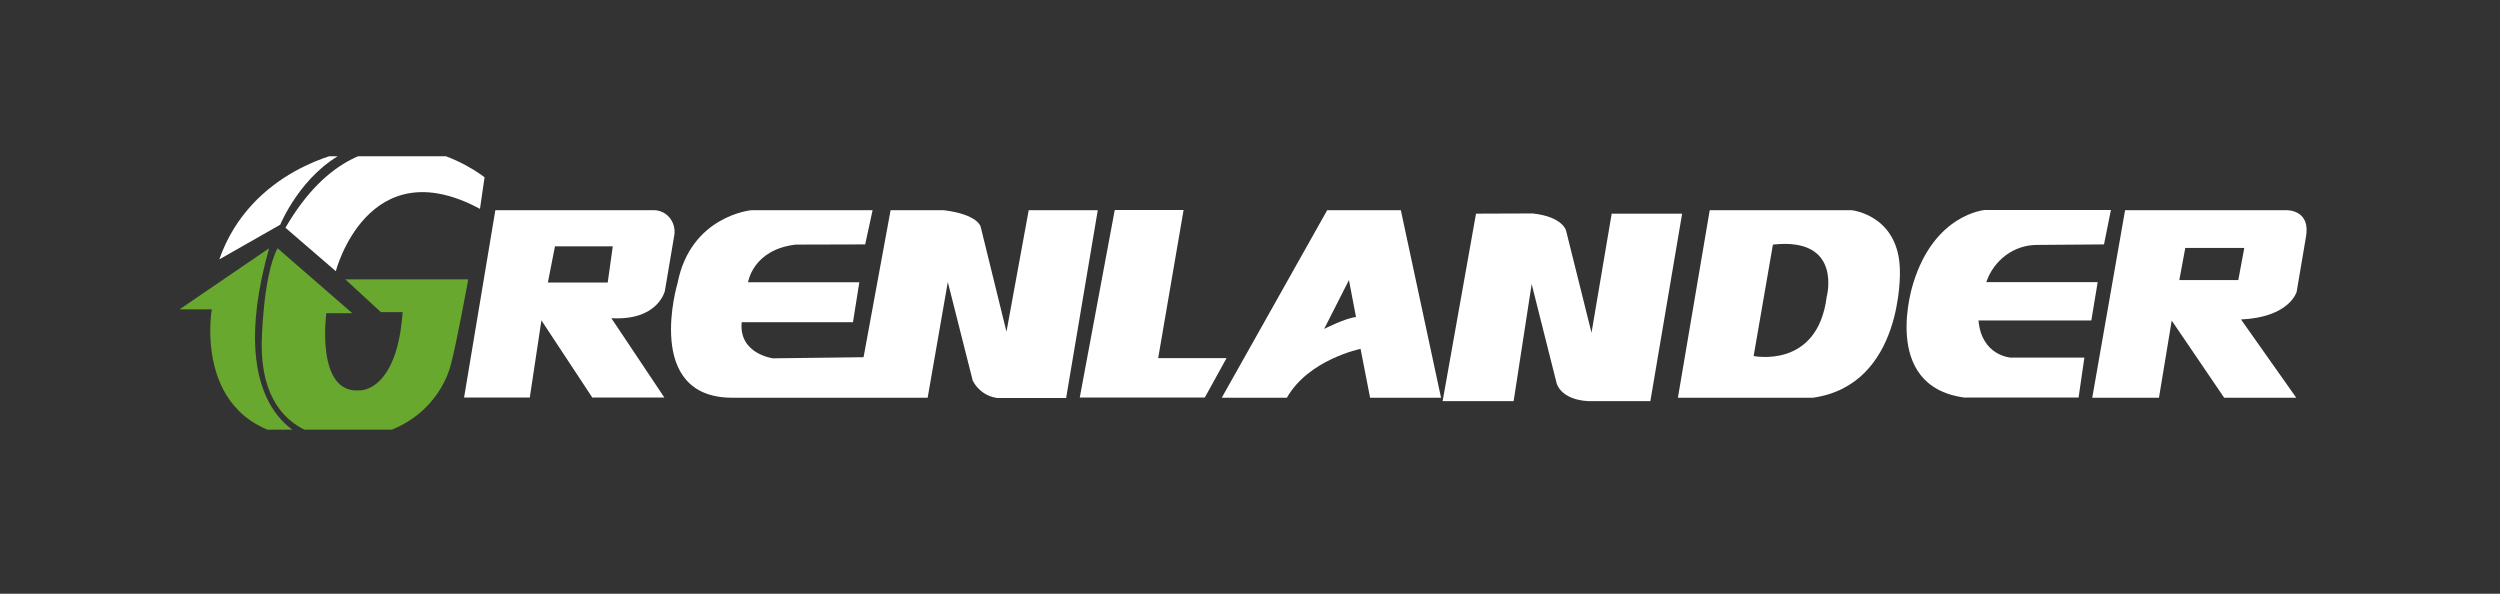
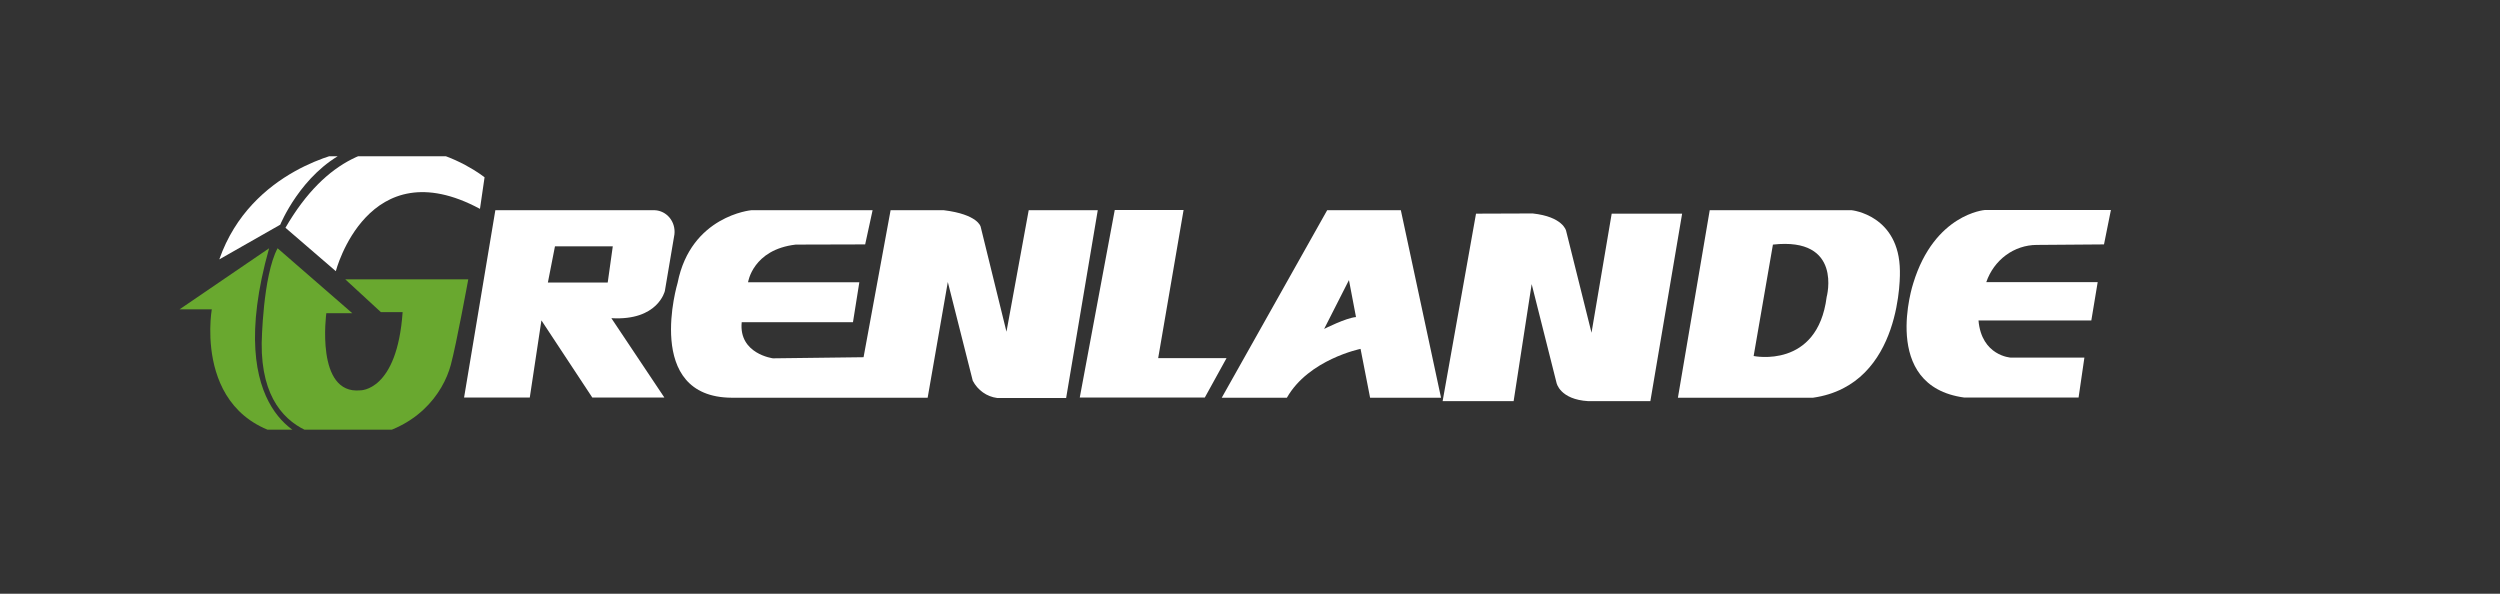
<svg xmlns="http://www.w3.org/2000/svg" width="160" height="38" viewBox="0 0 160 38" fill="none">
  <rect x="0" y="0" width="160" height="38" fill="#333333" stroke="none" />
  <g clip-path="url(#clip0)">
    <path d="M14.035 16.601L17.936 14.38C17.936 14.38 19.256 11.13 22.14 9.711C22.14 9.711 16.071 10.779 14.035 16.601Z" fill="white" />
    <path d="M18.269 14.577L21.492 17.355C21.492 17.355 23.528 9.498 30.718 13.368L31.012 11.347C31.012 11.347 23.596 5.379 18.269 14.577Z" fill="white" />
    <path d="M11.492 19.798H13.554C13.554 19.798 12.172 27.648 19.833 28.071C19.833 28.071 14.17 26.723 17.223 15.889L11.492 19.798Z" fill="#69A82F" />
    <path d="M17.765 15.889L22.547 20.045H20.885C20.885 20.045 20.172 25.263 23.057 24.982C23.057 24.982 25.414 25.053 25.768 19.977H24.377L22.099 17.879H29.969C29.969 17.879 29.215 22.001 28.853 23.347C28.355 25.198 26.652 27.574 22.986 28.034C22.986 28.034 16.681 29.064 16.748 21.961C16.748 21.961 16.816 17.666 17.765 15.889Z" fill="#69A82F" />
    <path d="M55.371 15.642L55.846 13.454H48.082C48.082 13.454 44.216 13.806 43.367 18.104C43.367 18.104 41.163 25.42 46.826 25.454H59.37L60.66 18.049L62.257 24.368C62.415 24.668 62.638 24.924 62.908 25.115C63.179 25.307 63.489 25.428 63.813 25.47H68.233L70.257 13.454H65.837L64.414 21.23L62.761 14.506C62.761 14.506 62.593 13.723 60.404 13.454H56.998L55.268 22.862L49.469 22.933C49.469 22.933 47.268 22.649 47.469 20.622H54.59L54.997 18.067H47.875C47.875 18.067 48.17 15.975 50.928 15.654L55.371 15.642Z" fill="white" />
    <path d="M71.344 13.441H75.749L74.123 22.921H78.498L77.108 25.442H69.105L71.344 13.441Z" fill="white" />
    <path d="M94.465 13.674L92.328 25.674H96.872L98.027 18.182L99.618 24.501C99.618 24.501 99.821 25.566 101.654 25.674H105.623L107.656 13.674H103.148L101.857 21.295L100.228 14.76C100.228 14.76 100.027 13.871 98.092 13.661L94.465 13.674Z" fill="white" />
    <path d="M134.656 15.642L135.098 13.441H127.024C127.024 13.441 123.804 13.688 122.448 18.129C122.448 18.129 120.28 24.698 125.704 25.442H133.029L133.401 22.887H128.686C128.686 22.887 126.818 22.779 126.624 20.508H133.845L134.252 18.055H127.122C127.361 17.36 127.799 16.759 128.375 16.333C128.952 15.907 129.64 15.678 130.345 15.675L134.656 15.642Z" fill="white" />
-     <path d="M146.348 13.454H136.005L133.904 25.454H138.174L138.99 20.517L142.346 25.454H146.96L143.425 20.446C146.548 20.304 146.987 18.672 146.987 18.672L147.576 15.191C147.915 13.405 146.348 13.454 146.348 13.454ZM143.251 17.925H139.476L139.859 15.867H143.634L143.251 17.925Z" fill="white" />
    <path d="M121.594 17.345C121.561 13.763 118.509 13.454 118.509 13.454H109.422L107.386 25.454H116.034C121.833 24.624 121.594 17.345 121.594 17.345ZM116.906 19.008C116.317 23.637 112.233 22.785 112.233 22.785L113.467 15.654C117.961 15.154 116.906 19.008 116.906 19.008Z" fill="white" />
    <path d="M89.654 13.454H84.939L78.192 25.454H82.361C83.752 23.004 87.076 22.328 87.076 22.328L87.686 25.454H92.226L89.654 13.454ZM84.745 21.051L86.333 17.925L86.784 20.292C86.147 20.341 84.745 21.051 84.745 21.051Z" fill="white" />
    <path d="M41.908 13.454H31.702L29.701 25.442H33.906L34.651 20.505L37.907 25.442H42.519L39.127 20.363C42.112 20.542 42.551 18.623 42.551 18.623L43.164 14.997C43.185 14.808 43.169 14.616 43.117 14.434C43.065 14.252 42.977 14.083 42.859 13.938C42.741 13.793 42.595 13.675 42.432 13.592C42.268 13.509 42.09 13.462 41.908 13.454ZM38.894 18.083H35.064L35.518 15.765H39.218L38.894 18.083Z" fill="white" />
  </g>
  <defs>
    <clipPath id="clip0">
      <rect width="140" height="17.5" fill="white" transform="translate(10 10)" />
    </clipPath>
  </defs>
</svg>